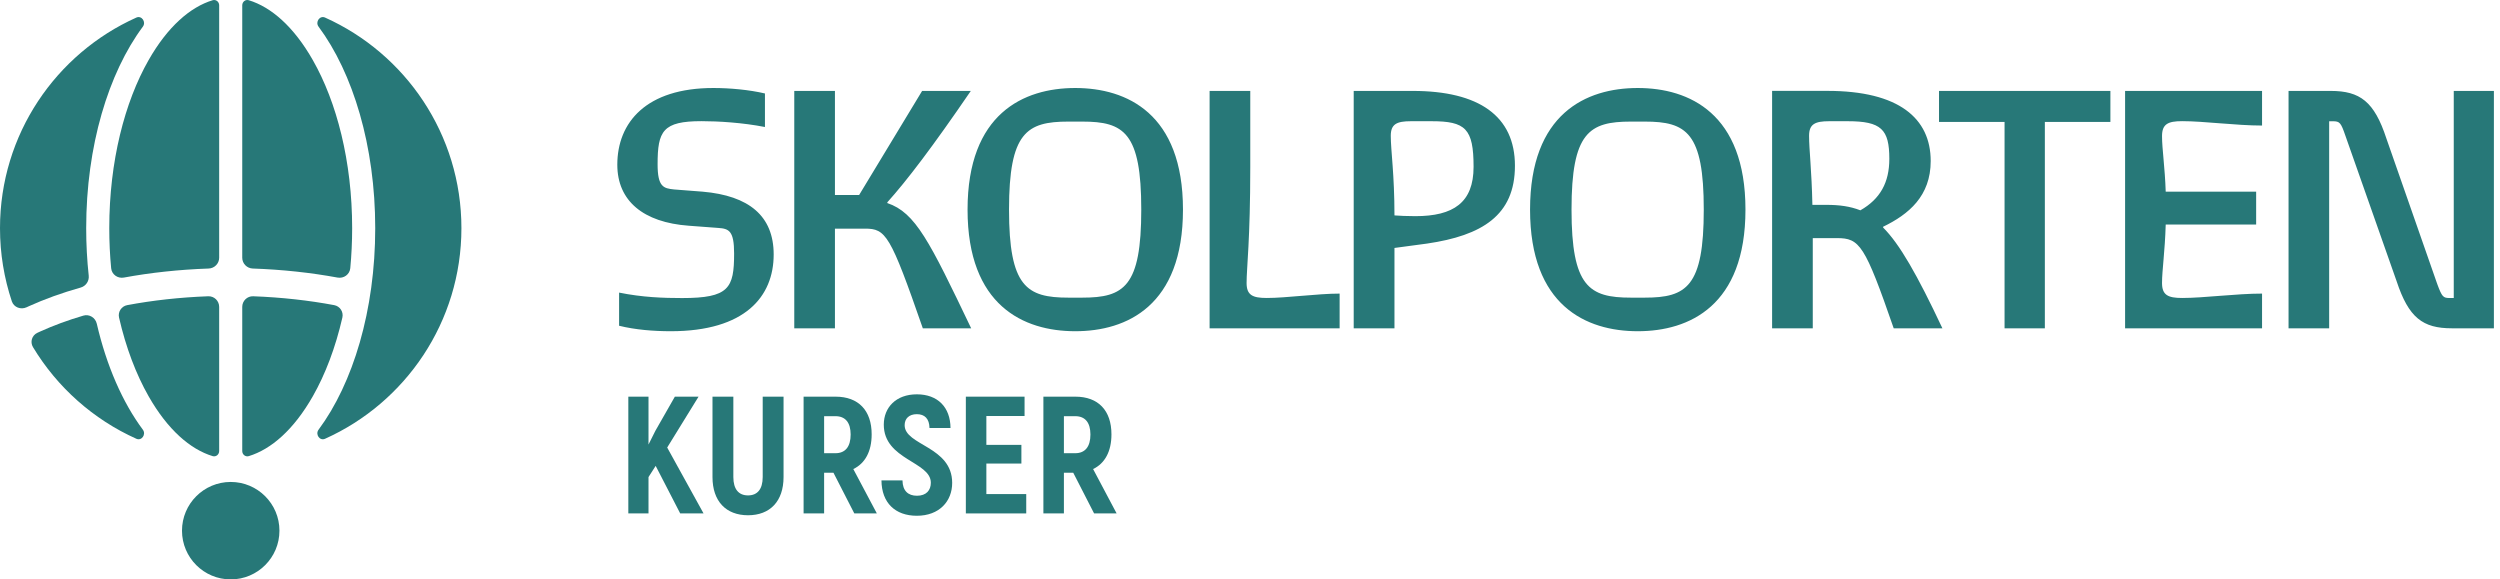
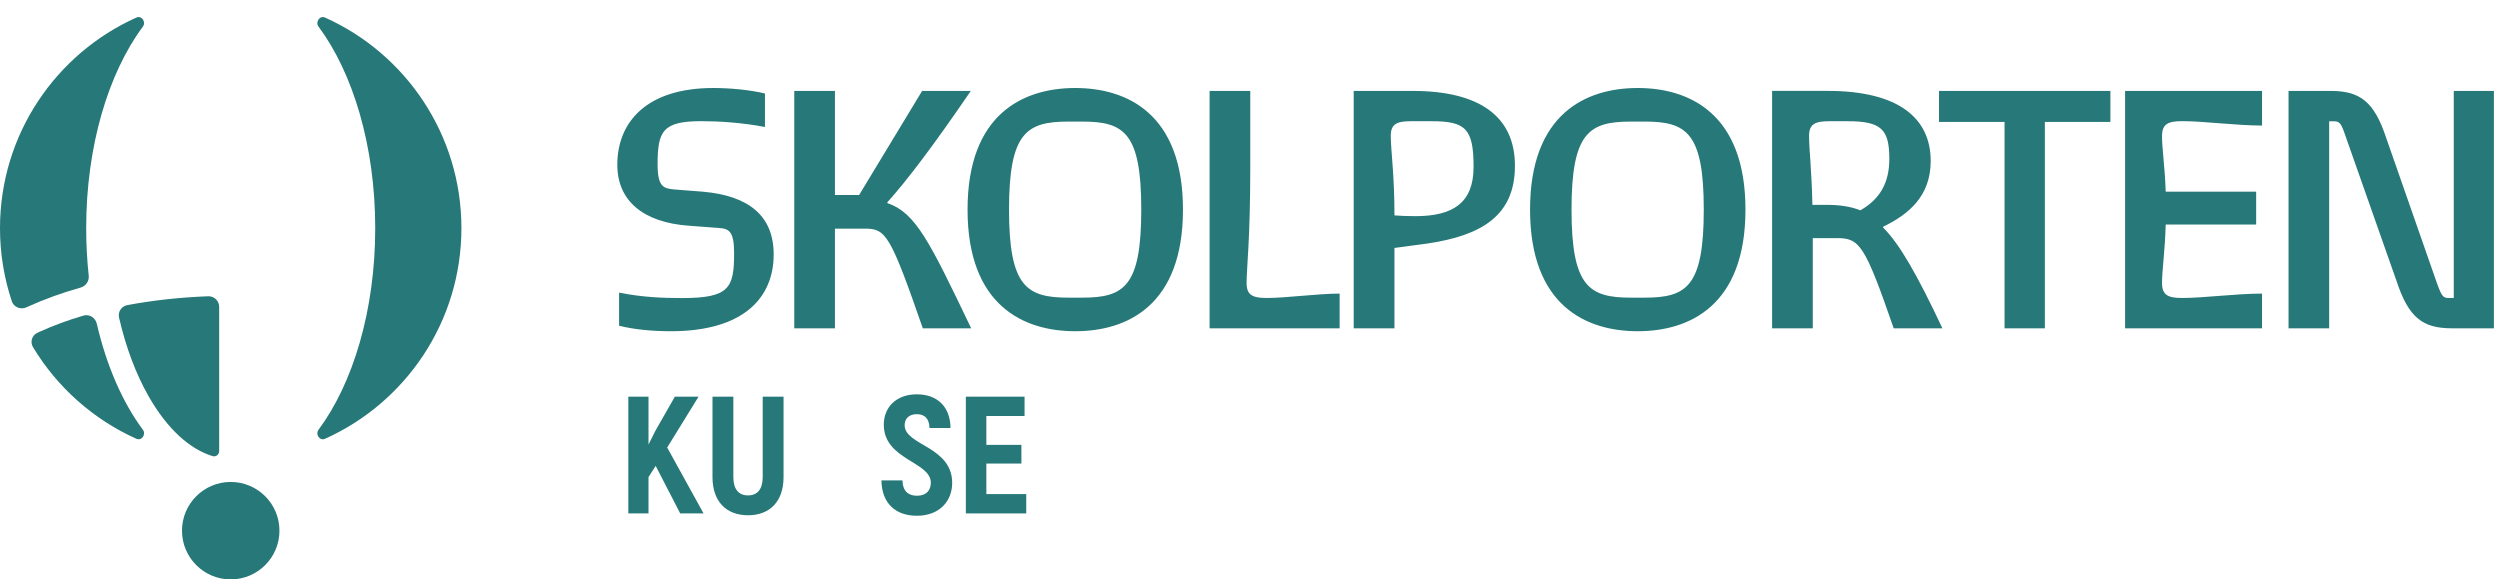
<svg xmlns="http://www.w3.org/2000/svg" width="233" height="54" viewBox="0 0 233 54" fill="none">
  <g clip-path="url(#clip0_680_12918)">
    <path d="M57.705 30.361C59.206 30.734 60.914 30.87 62.516 30.87C69.444 30.87 72.107 27.635 72.107 23.719C72.107 20.111 69.788 18.237 65.487 17.863L62.824 17.657C61.834 17.556 61.288 17.42 61.288 15.309C61.288 12.21 61.768 11.292 65.386 11.292C66.922 11.292 69.211 11.428 71.293 11.837V8.711C69.827 8.369 68.049 8.202 66.482 8.202C60.231 8.202 57.533 11.402 57.533 15.353C57.533 18.724 59.959 20.73 64.189 21.037L66.953 21.244C67.943 21.314 68.419 21.516 68.419 23.627C68.419 26.862 67.939 27.779 63.572 27.779C61.829 27.779 59.853 27.709 57.7 27.27V30.369H57.705V30.361ZM74.026 30.598H77.816V21.309H80.616C82.561 21.309 82.971 21.854 86.008 30.602H90.515C86.624 22.468 85.326 19.812 82.698 18.926V18.856C84.507 16.845 86.897 13.715 90.48 8.474H85.942L80.07 18.175H77.816V8.474H74.026V30.602V30.598ZM100.217 30.87C105.028 30.87 110.253 28.486 110.253 19.536C110.253 10.586 105.023 8.202 100.212 8.202C95.401 8.202 90.176 10.586 90.176 19.536C90.176 28.486 95.401 30.87 100.212 30.87H100.217ZM99.57 27.74C95.679 27.74 94.041 26.717 94.041 19.536C94.041 12.355 95.679 11.332 99.57 11.332H100.868C104.759 11.332 106.366 12.355 106.366 19.536C106.366 26.717 104.764 27.74 100.868 27.74H99.57ZM112.735 30.598H124.853V27.363C122.806 27.363 119.906 27.771 118.061 27.771C116.732 27.771 116.182 27.499 116.182 26.375C116.182 24.944 116.525 22.393 116.525 15.55V8.474H112.735V30.602V30.598ZM126.174 30.598H129.964V23.109L133.001 22.701C138.12 21.95 141.192 20.08 141.192 15.449C141.192 10.818 137.843 8.474 131.663 8.474H126.165V30.602L126.174 30.598ZM129.964 20.08C129.964 16.235 129.62 14.023 129.62 12.658C129.62 11.569 130.166 11.297 131.5 11.297H133.41C136.584 11.297 137.337 11.977 137.337 15.55C137.337 18.886 135.457 20.146 131.909 20.146C131.126 20.146 130.408 20.111 129.964 20.076V20.08ZM152.641 30.87C157.452 30.87 162.677 28.486 162.677 19.536C162.677 10.586 157.448 8.202 152.637 8.202C147.826 8.202 142.601 10.586 142.601 19.536C142.601 28.486 147.826 30.87 152.637 30.87H152.641ZM151.994 27.74C148.103 27.74 146.466 26.717 146.466 19.536C146.466 12.355 148.103 11.332 151.994 11.332H153.293C157.184 11.332 158.791 12.355 158.791 19.536C158.791 26.717 157.188 27.74 153.293 27.74H151.994ZM165.16 30.598H168.95V22.192H171.203C173.321 22.192 173.796 22.806 176.494 30.598H181.032C178.678 25.593 177.04 22.736 175.504 21.204V21.134C177.894 19.975 179.941 18.276 179.941 15.006C179.941 11.025 176.97 8.47 170.314 8.47H165.16V30.602V30.598ZM168.915 19.093C168.844 15.792 168.606 13.953 168.606 12.658C168.606 11.569 169.152 11.297 170.486 11.297H172.194C175.332 11.297 176.085 12.047 176.085 14.804C176.085 17.016 175.231 18.548 173.387 19.602C172.431 19.229 171.441 19.093 170.213 19.093H168.915ZM186.825 30.598H190.58V11.367H196.689V8.474H180.716V11.367H186.825V30.602V30.598ZM198.058 30.598H210.823V27.363C208.398 27.363 205.431 27.771 203.38 27.771C202.051 27.771 201.501 27.499 201.501 26.375C201.501 25.185 201.773 23.447 201.844 20.927H210.273V17.863H201.844C201.773 15.616 201.501 13.882 201.501 12.688C201.501 11.565 202.046 11.292 203.38 11.292C205.427 11.292 208.398 11.701 210.823 11.701V8.474H198.058V30.602V30.598ZM213.288 30.598H217.078V11.301H217.422C218.069 11.301 218.174 11.437 218.584 12.627L223.364 26.208C224.491 29.61 225.789 30.598 228.518 30.598H232.445V8.474H228.69V27.775H228.316C227.7 27.775 227.598 27.674 227.154 26.48L222.409 12.899C221.282 9.462 219.953 8.474 217.219 8.474H213.293V30.602L213.288 30.598Z" fill="#277878" />
  </g>
  <path d="M63.395 47.851H65.571L62.182 41.71L65.105 36.969H62.897L61.078 40.156L60.441 41.431V36.969H58.56V47.851H60.441V44.462L61.109 43.42L63.395 47.851Z" fill="#277878" />
  <path d="M69.716 48.022C71.768 48.022 73.027 46.716 73.027 44.462V36.969H71.084V44.462C71.084 45.597 70.586 46.172 69.716 46.172C68.845 46.172 68.348 45.597 68.348 44.462V36.969H66.404V44.462C66.404 46.716 67.664 48.022 69.716 48.022Z" fill="#277878" />
-   <path d="M79.622 47.851H81.721L79.528 43.716C80.632 43.187 81.239 42.068 81.239 40.482C81.239 38.259 80.01 36.969 77.88 36.969H74.895V47.851H76.808V44.058H77.678L79.622 47.851ZM76.808 38.788H77.865C78.782 38.788 79.28 39.378 79.28 40.498C79.28 41.633 78.782 42.239 77.865 42.239H76.808V38.788Z" fill="#277878" />
  <path d="M85.448 48.069C87.546 48.069 88.743 46.716 88.743 45.006C88.743 41.586 84.313 41.524 84.313 39.627C84.313 39.005 84.733 38.601 85.448 38.601C86.178 38.601 86.614 39.021 86.629 39.891H88.588C88.573 37.948 87.391 36.751 85.448 36.751C83.52 36.751 82.369 37.964 82.369 39.58C82.369 42.861 86.754 43.016 86.754 44.991C86.754 45.69 86.334 46.203 85.463 46.203C84.639 46.203 84.126 45.752 84.111 44.773H82.152C82.167 46.872 83.442 48.069 85.448 48.069Z" fill="#277878" />
  <path d="M91.929 46.048V43.203H95.194V41.462H91.929V38.772H95.489V36.969H90.017V47.851H95.645V46.048H91.929Z" fill="#277878" />
-   <path d="M101.97 47.851H104.069L101.877 43.716C102.98 43.187 103.587 42.068 103.587 40.482C103.587 38.259 102.358 36.969 100.229 36.969H97.244V47.851H99.156V44.058H100.026L101.97 47.851ZM99.156 38.788H100.213C101.13 38.788 101.628 39.378 101.628 40.498C101.628 41.633 101.13 42.239 100.213 42.239H99.156V38.788Z" fill="#277878" />
  <circle cx="21.503" cy="49.459" r="4.541" fill="#277878" />
-   <path d="M19.819 0.021C17.73 0.657 15.623 2.485 13.847 5.605C11.626 9.506 10.184 15.038 10.184 21.266C10.184 22.543 10.244 23.79 10.36 25.001C10.415 25.582 10.968 25.976 11.542 25.87C14.022 25.413 16.679 25.123 19.445 25.027C19.99 25.008 20.427 24.564 20.427 24.019V0.495C20.427 0.171 20.13 -0.074 19.819 0.021Z" fill="#277878" />
  <path d="M20.427 28.602C20.427 28.043 19.968 27.591 19.408 27.612C16.744 27.711 14.206 27.997 11.858 28.438C11.32 28.539 10.973 29.064 11.095 29.598C11.736 32.398 12.685 34.886 13.847 36.927C15.623 40.047 17.73 41.875 19.819 42.511C20.13 42.606 20.427 42.361 20.427 42.036V28.602Z" fill="#277878" />
  <path d="M7.521 26.8C8.006 26.663 8.323 26.194 8.269 25.692C8.114 24.258 8.033 22.779 8.033 21.266C8.033 13.61 10.104 6.804 13.316 2.482C13.639 2.048 13.204 1.416 12.71 1.637C5.218 4.998 0 12.523 0 21.266C0 23.649 0.388 25.941 1.103 28.084C1.291 28.646 1.94 28.888 2.478 28.638C2.555 28.602 2.632 28.567 2.71 28.531C4.166 27.872 5.78 27.291 7.521 26.8Z" fill="#277878" />
  <path d="M3.073 32.35C2.785 31.872 2.974 31.256 3.48 31.02C3.577 30.974 3.676 30.929 3.775 30.884C4.983 30.336 6.322 29.843 7.771 29.415C8.324 29.252 8.89 29.606 9.02 30.168C9.93 34.1 11.425 37.505 13.316 40.05C13.639 40.484 13.204 41.115 12.71 40.894C8.693 39.092 5.329 36.092 3.073 32.35Z" fill="#277878" />
-   <path d="M22.577 28.602C22.577 28.043 23.037 27.591 23.596 27.612C26.257 27.711 28.795 27.997 31.146 28.438C31.685 28.539 32.031 29.064 31.909 29.598C31.268 32.398 30.32 34.886 29.157 36.927C27.381 40.047 25.275 41.875 23.185 42.511C22.874 42.606 22.577 42.361 22.577 42.036V28.602Z" fill="#277878" />
-   <path d="M32.645 25.001C32.589 25.582 32.036 25.976 31.462 25.87C28.986 25.414 26.329 25.123 23.559 25.027C23.014 25.008 22.577 24.564 22.577 24.019V0.495C22.577 0.171 22.874 -0.074 23.185 0.021C25.275 0.657 27.381 2.485 29.157 5.605C31.379 9.506 32.821 15.038 32.821 21.266C32.821 22.543 32.76 23.79 32.645 25.001Z" fill="#277878" />
  <path d="M29.688 40.05C29.366 40.484 29.8 41.116 30.294 40.894C37.786 37.534 43.004 30.009 43.004 21.266C43.004 12.523 37.786 4.998 30.294 1.637C29.8 1.416 29.366 2.048 29.688 2.482C32.9 6.804 34.971 13.611 34.971 21.266C34.971 28.921 32.9 35.727 29.688 40.05Z" fill="#277878" />
  <defs>
    <clipPath id="clip0_680_12918">
      <rect width="174.898" height="22.672" fill="white" transform="translate(57.533 8.202)" />
    </clipPath>
  </defs>
</svg>